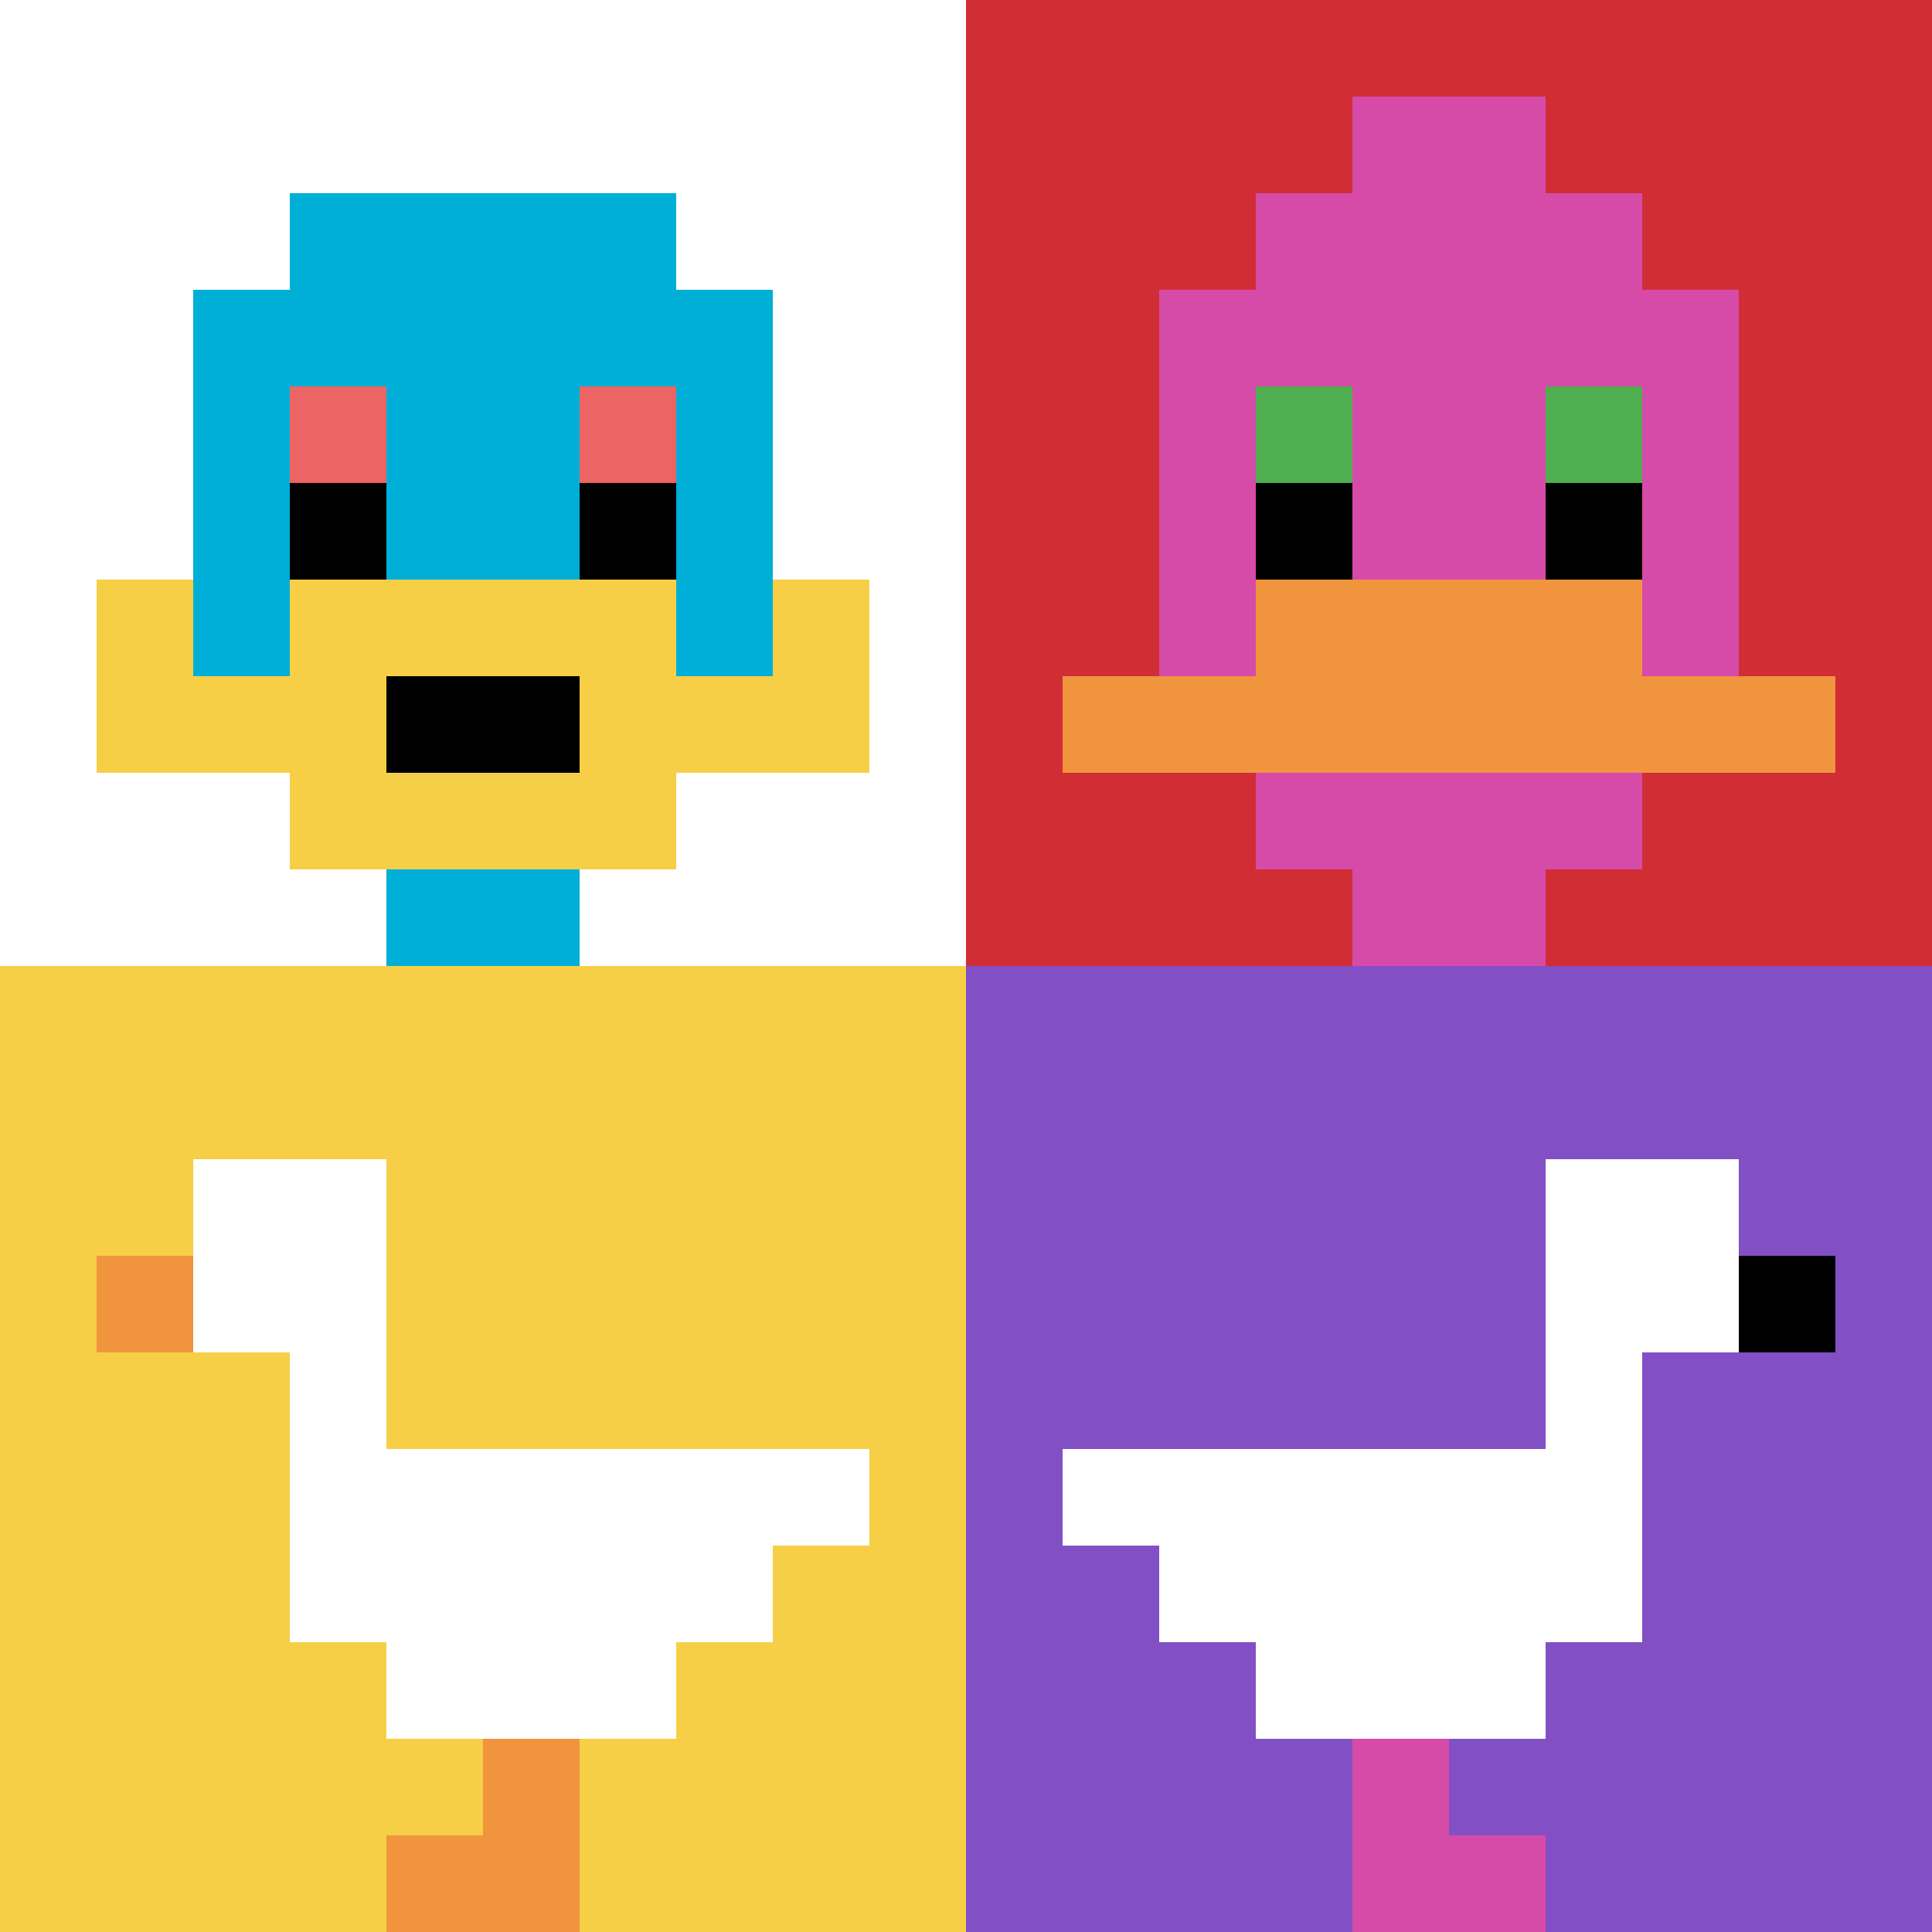
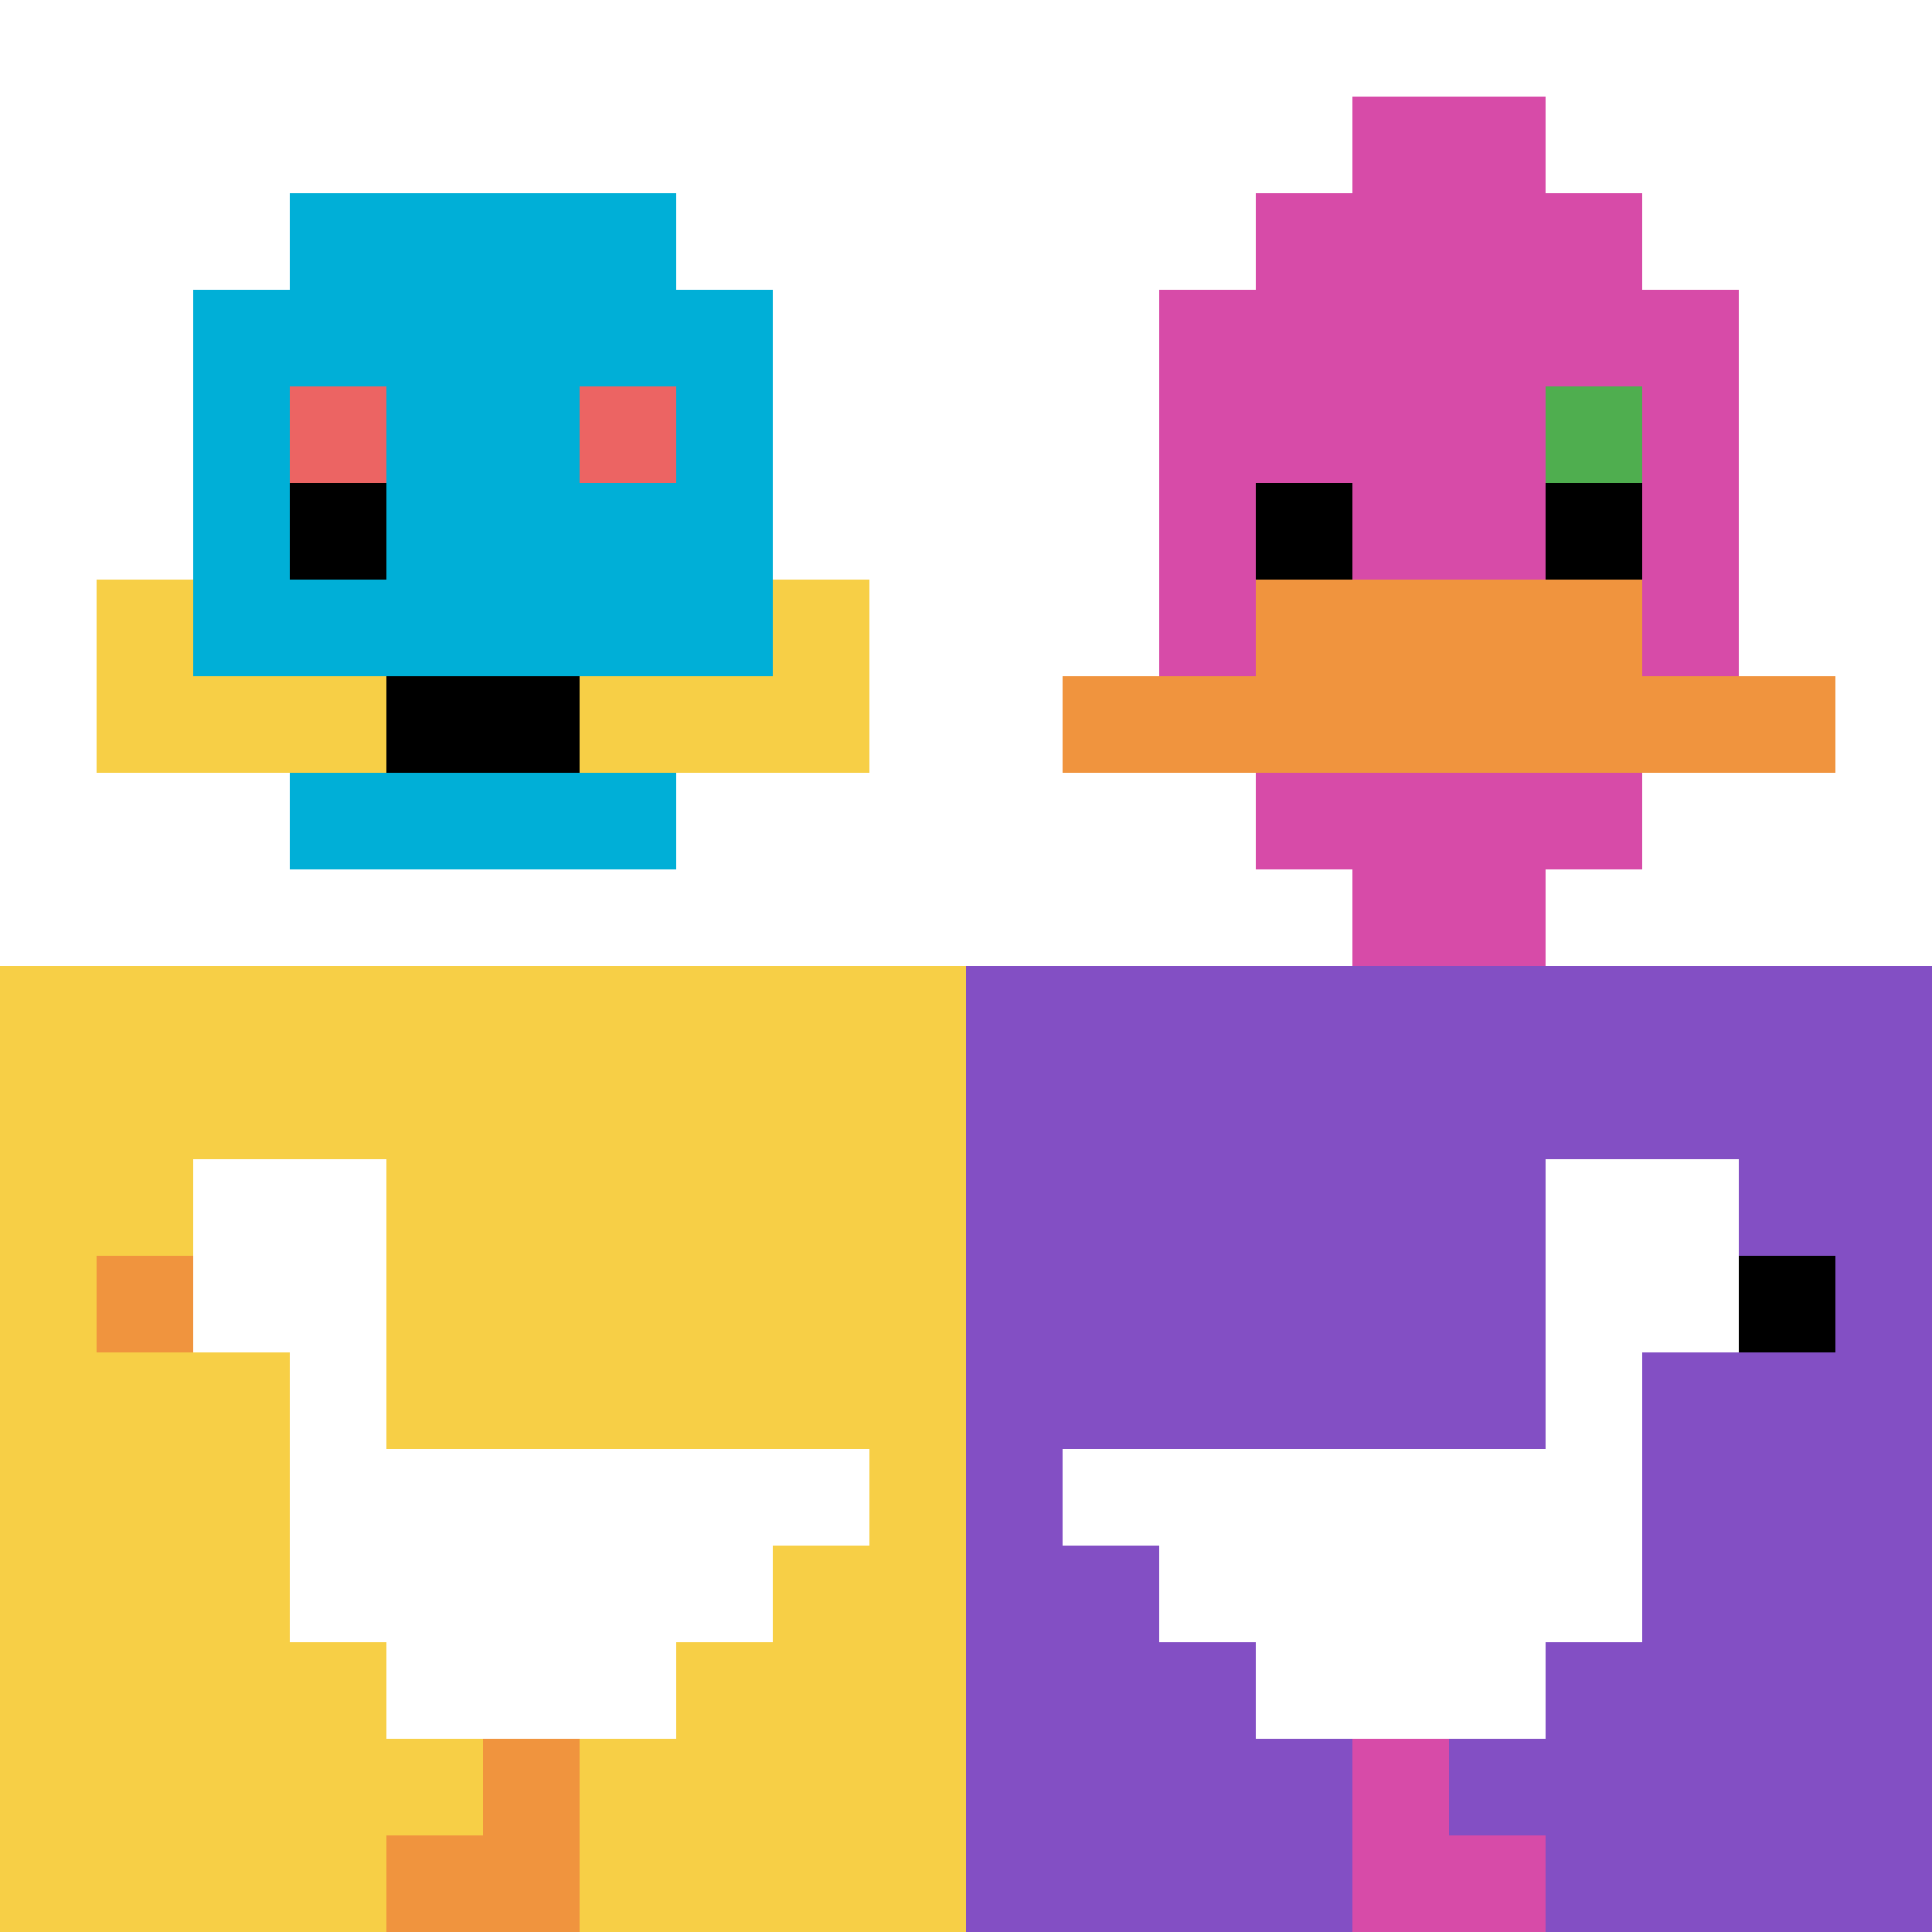
<svg xmlns="http://www.w3.org/2000/svg" version="1.1" width="616" height="616">
  <title>'goose-pfp-466402' by Dmitri Cherniak</title>
  <desc>seed=466402
backgroundColor=#ffffff
padding=20
innerPadding=0
timeout=500
dimension=2
border=false
Save=function(){return n.handleSave()}
frame=1

Rendered at Sun Sep 15 2024 23:06:48 GMT+0800 (中国标准时间)
Generated in 1ms
</desc>
  <defs />
  <rect width="100%" height="100%" fill="#ffffff" />
  <g>
    <g id="0-0">
      <rect x="0" y="0" height="308" width="308" fill="#ffffff" />
      <g>
        <rect id="0-0-3-2-4-7" x="92.4" y="61.6" width="123.2" height="215.6" fill="#00AFD7" />
        <rect id="0-0-2-3-6-5" x="61.6" y="92.4" width="184.8" height="154" fill="#00AFD7" />
-         <rect id="0-0-4-8-2-2" x="123.2" y="246.4" width="61.6" height="61.6" fill="#00AFD7" />
        <rect id="0-0-1-7-8-1" x="30.8" y="215.6" width="246.4" height="30.8" fill="#F7CF46" />
-         <rect id="0-0-3-6-4-3" x="92.4" y="184.8" width="123.2" height="92.4" fill="#F7CF46" />
        <rect id="0-0-4-7-2-1" x="123.2" y="215.6" width="61.6" height="30.8" fill="#000000" />
        <rect id="0-0-1-6-1-2" x="30.8" y="184.8" width="30.8" height="61.6" fill="#F7CF46" />
        <rect id="0-0-8-6-1-2" x="246.4" y="184.8" width="30.8" height="61.6" fill="#F7CF46" />
        <rect id="0-0-3-4-1-1" x="92.4" y="123.2" width="30.8" height="30.8" fill="#EC6463" />
        <rect id="0-0-6-4-1-1" x="184.8" y="123.2" width="30.8" height="30.8" fill="#EC6463" />
        <rect id="0-0-3-5-1-1" x="92.4" y="154" width="30.8" height="30.8" fill="#000000" />
-         <rect id="0-0-6-5-1-1" x="184.8" y="154" width="30.8" height="30.8" fill="#000000" />
      </g>
      <rect x="0" y="0" stroke="white" stroke-width="0" height="308" width="308" fill="none" />
    </g>
    <g id="1-0">
-       <rect x="308" y="0" height="308" width="308" fill="#D12D35" />
      <g>
        <rect id="308-0-3-2-4-7" x="400.4" y="61.6" width="123.2" height="215.6" fill="#D74BA8" />
        <rect id="308-0-2-3-6-5" x="369.6" y="92.4" width="184.8" height="154" fill="#D74BA8" />
        <rect id="308-0-4-8-2-2" x="431.2" y="246.4" width="61.6" height="61.6" fill="#D74BA8" />
        <rect id="308-0-1-7-8-1" x="338.8" y="215.6" width="246.4" height="30.8" fill="#F0943E" />
        <rect id="308-0-3-6-4-2" x="400.4" y="184.8" width="123.2" height="61.6" fill="#F0943E" />
-         <rect id="308-0-3-4-1-1" x="400.4" y="123.2" width="30.8" height="30.8" fill="#4FAE4F" />
        <rect id="308-0-6-4-1-1" x="492.8" y="123.2" width="30.8" height="30.8" fill="#4FAE4F" />
        <rect id="308-0-3-5-1-1" x="400.4" y="154" width="30.8" height="30.8" fill="#000000" />
        <rect id="308-0-6-5-1-1" x="492.8" y="154" width="30.8" height="30.8" fill="#000000" />
        <rect id="308-0-4-1-2-2" x="431.2" y="30.8" width="61.6" height="61.6" fill="#D74BA8" />
      </g>
      <rect x="308" y="0" stroke="white" stroke-width="0" height="308" width="308" fill="none" />
    </g>
    <g id="0-1">
      <rect x="0" y="308" height="308" width="308" fill="#F7CF46" />
      <g>
        <rect id="0-308-2-2-2-2" x="61.6" y="369.6" width="61.6" height="61.6" fill="#ffffff" />
        <rect id="0-308-3-2-1-4" x="92.4" y="369.6" width="30.8" height="123.2" fill="#ffffff" />
        <rect id="0-308-4-5-5-1" x="123.2" y="462" width="154" height="30.8" fill="#ffffff" />
        <rect id="0-308-3-5-5-2" x="92.4" y="462" width="154" height="61.6" fill="#ffffff" />
        <rect id="0-308-4-5-3-3" x="123.2" y="462" width="92.4" height="92.4" fill="#ffffff" />
        <rect id="0-308-1-3-1-1" x="30.8" y="400.4" width="30.8" height="30.8" fill="#F0943E" />
        <rect id="0-308-5-8-1-2" x="154" y="554.4" width="30.8" height="61.6" fill="#F0943E" />
        <rect id="0-308-4-9-2-1" x="123.2" y="585.2" width="61.6" height="30.8" fill="#F0943E" />
      </g>
      <rect x="0" y="308" stroke="white" stroke-width="0" height="308" width="308" fill="none" />
    </g>
    <g id="1-1">
      <rect x="308" y="308" height="308" width="308" fill="#834FC4" />
      <g>
        <rect id="308-308-6-2-2-2" x="492.8" y="369.6" width="61.6" height="61.6" fill="#ffffff" />
        <rect id="308-308-6-2-1-4" x="492.8" y="369.6" width="30.8" height="123.2" fill="#ffffff" />
        <rect id="308-308-1-5-5-1" x="338.8" y="462" width="154" height="30.8" fill="#ffffff" />
        <rect id="308-308-2-5-5-2" x="369.6" y="462" width="154" height="61.6" fill="#ffffff" />
        <rect id="308-308-3-5-3-3" x="400.4" y="462" width="92.4" height="92.4" fill="#ffffff" />
        <rect id="308-308-8-3-1-1" x="554.4" y="400.4" width="30.8" height="30.8" fill="#000000" />
        <rect id="308-308-4-8-1-2" x="431.2" y="554.4" width="30.8" height="61.6" fill="#D74BA8" />
        <rect id="308-308-4-9-2-1" x="431.2" y="585.2" width="61.6" height="30.8" fill="#D74BA8" />
      </g>
      <rect x="308" y="308" stroke="white" stroke-width="0" height="308" width="308" fill="none" />
    </g>
  </g>
</svg>